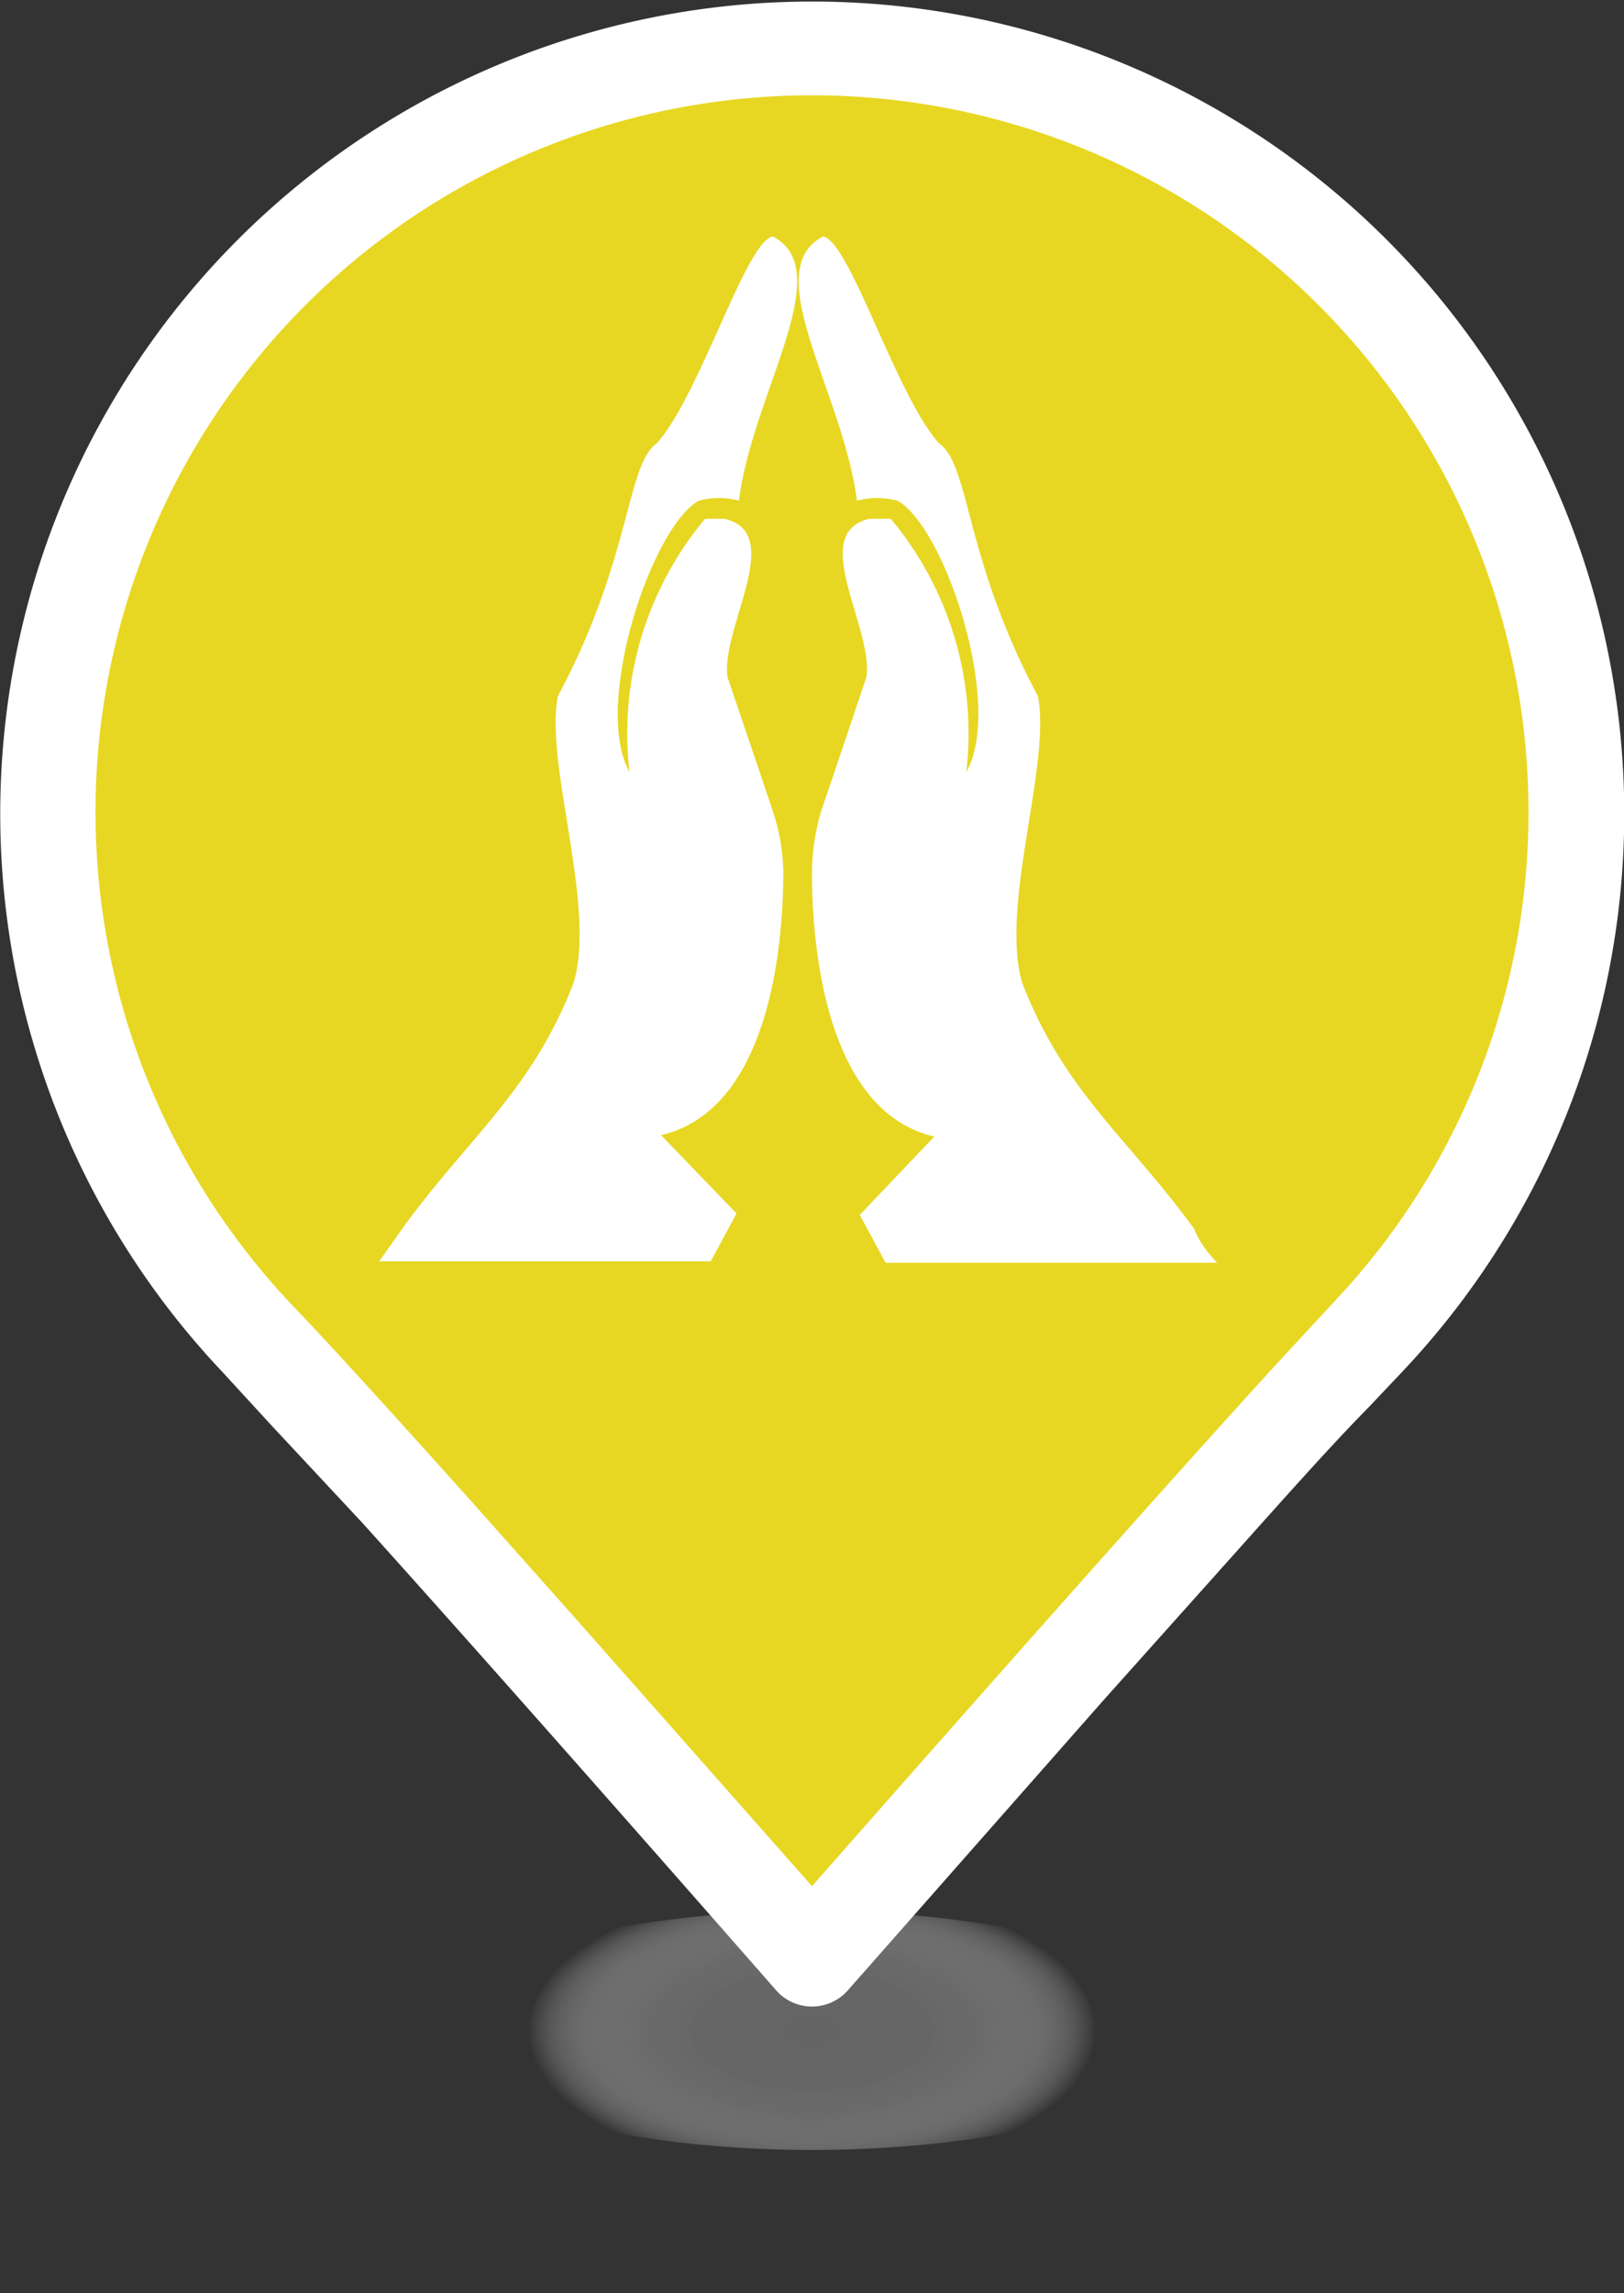
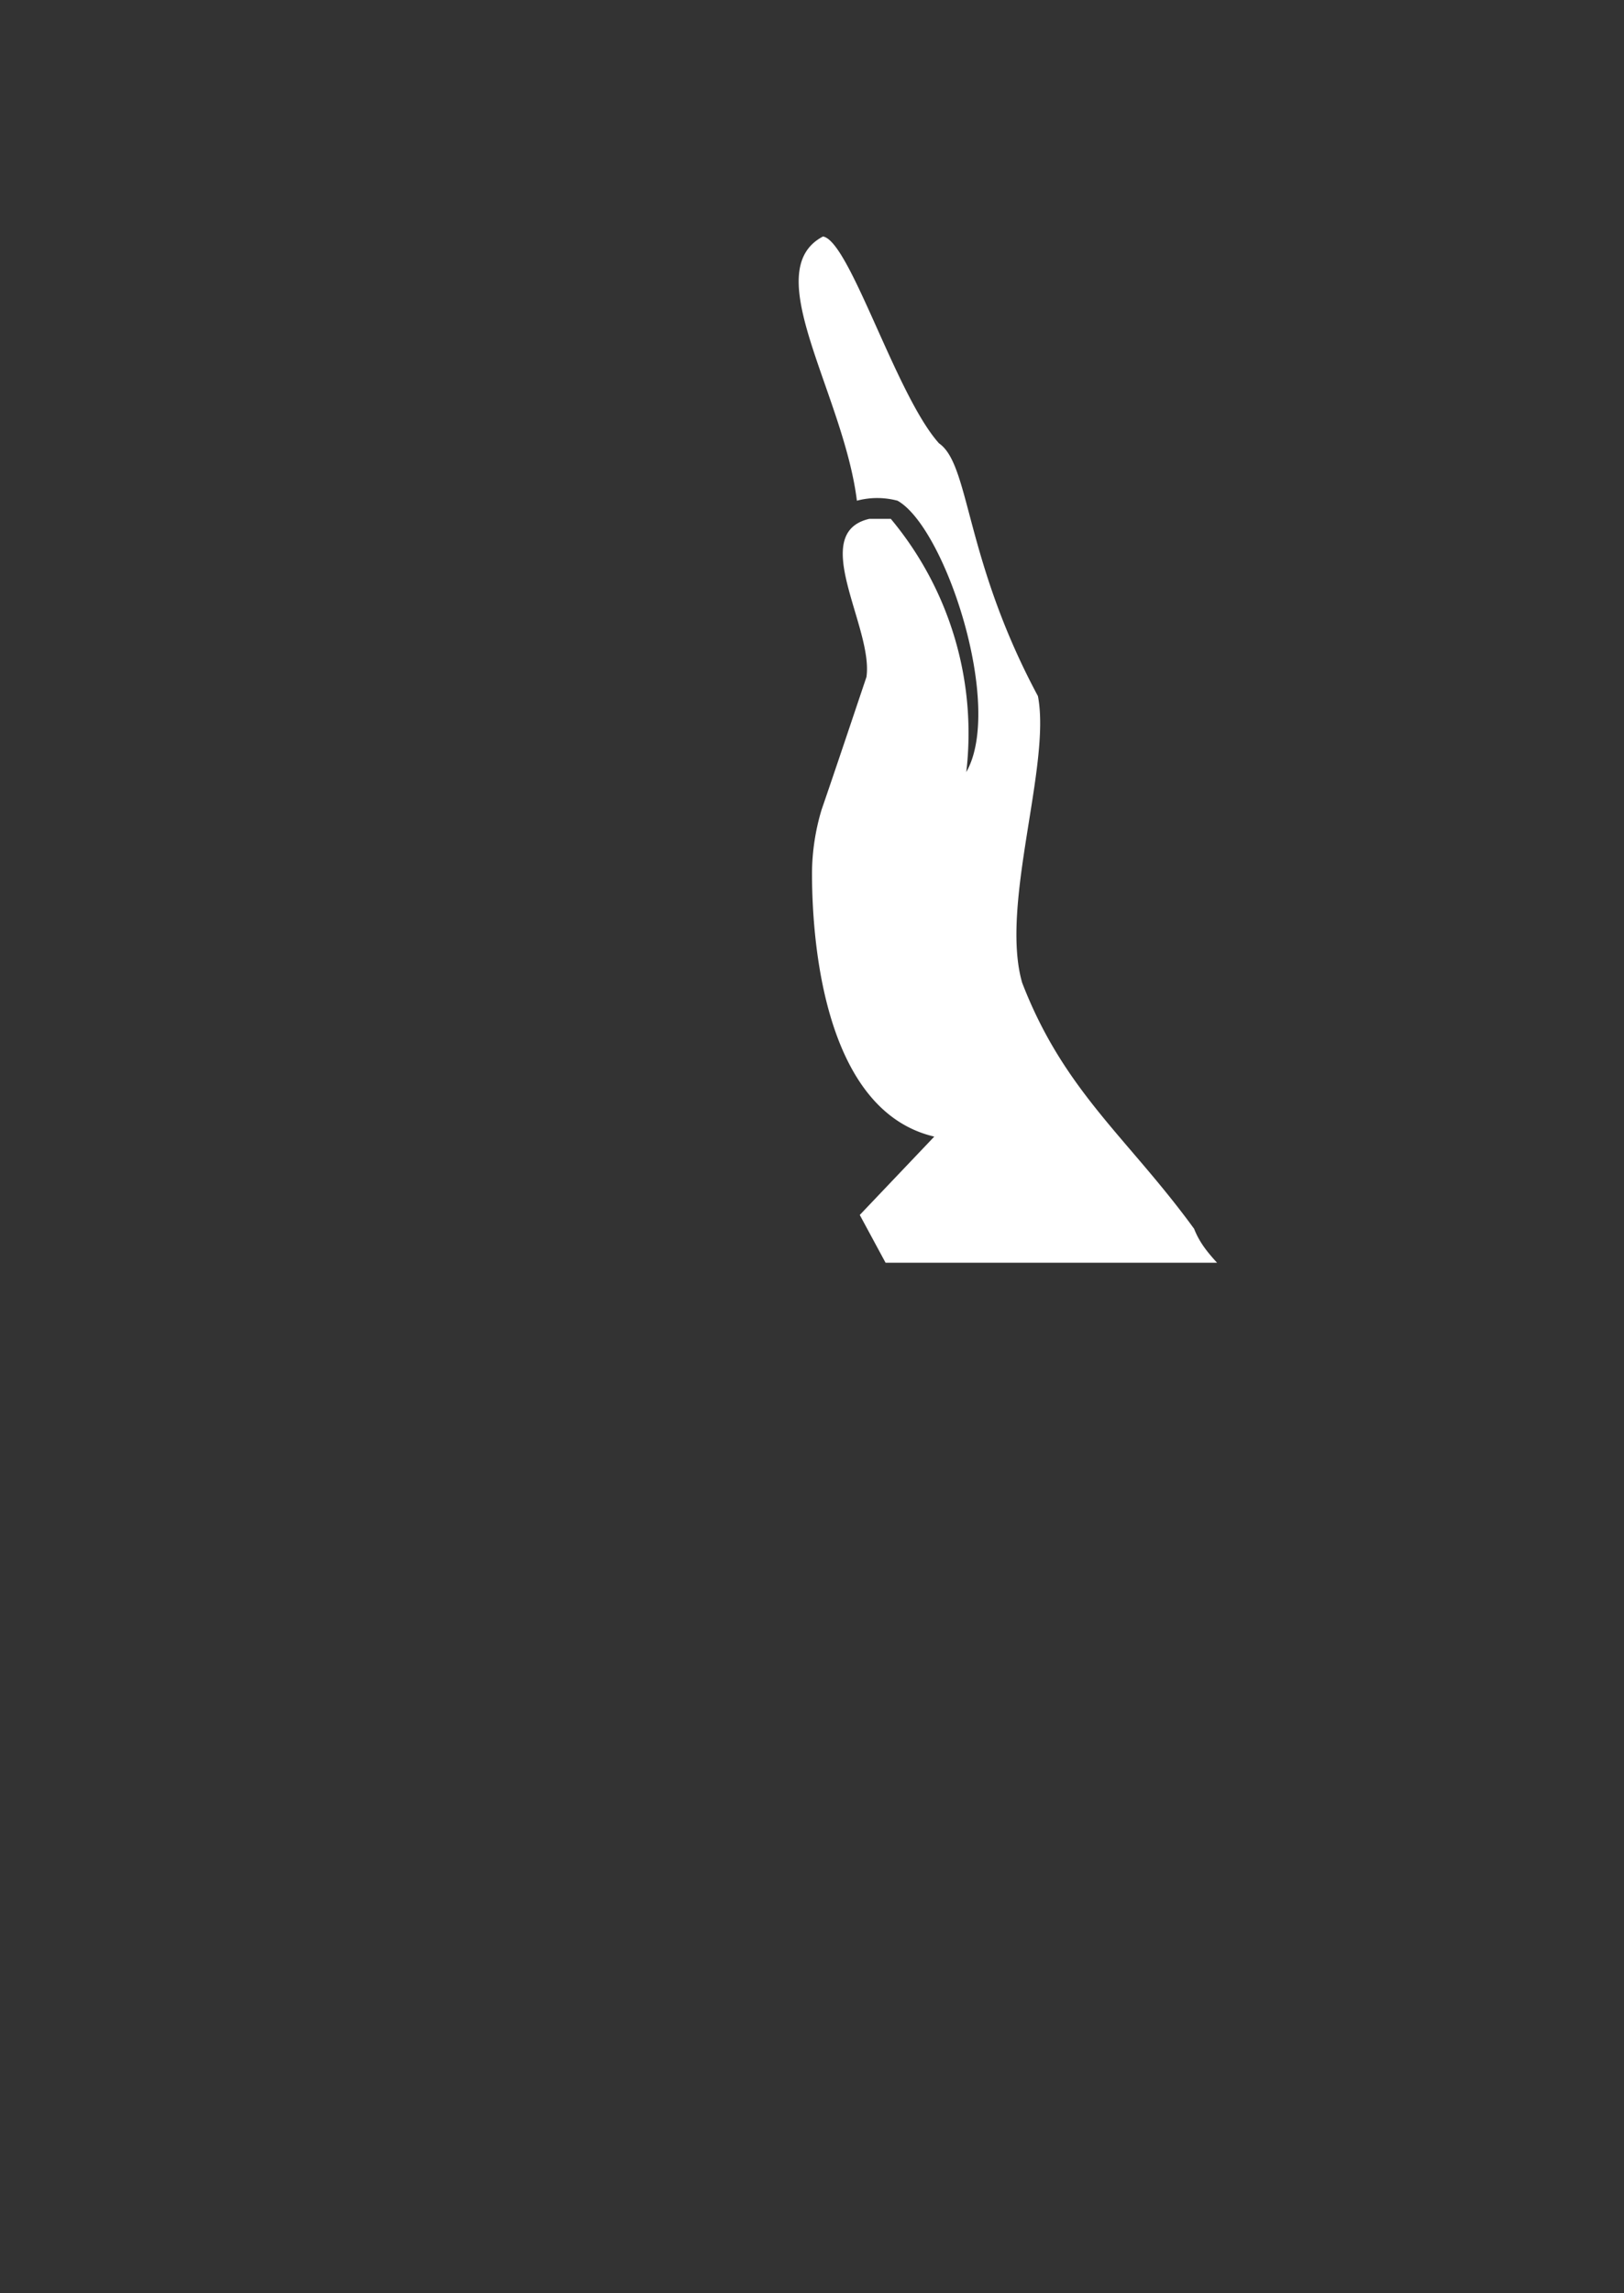
<svg xmlns="http://www.w3.org/2000/svg" viewBox="0 0 34 48">
  <rect x="0" y="0" width="34" height="48" fill="#333333" stroke="none" />
  <defs>
    <style>.cls-1{fill:none;}.cls-2{fill:url(#radial-gradient);}.cls-3{fill:#e7d723;}.cls-3,.cls-5{fill-rule:evenodd;}.cls-4,.cls-5{fill:#fff;}</style>
    <radialGradient id="radial-gradient" cx="17" cy="42.5" r="5.93" gradientTransform="translate(34 63.75) rotate(180) scale(1 0.5)" gradientUnits="userSpaceOnUse">
      <stop offset="0" stop-color="#727272" stop-opacity="0.8" />
      <stop offset="0.41" stop-color="#757575" stop-opacity="0.78" />
      <stop offset="0.58" stop-color="gray" stop-opacity="0.72" />
      <stop offset="0.71" stop-color="#949494" stop-opacity="0.61" />
      <stop offset="0.82" stop-color="#afafaf" stop-opacity="0.45" />
      <stop offset="0.91" stop-color="#d2d2d2" stop-opacity="0.25" />
      <stop offset="1" stop-color="#fefefe" stop-opacity="0.01" />
      <stop offset="1" stop-color="#fff" stop-opacity="0" />
    </radialGradient>
  </defs>
  <g id="Layer_2" data-name="Layer 2">
    <g id="Layer_1-2" data-name="Layer 1">
      <g id="marker-star">
-         <rect id="Rectangle" class="cls-1" width="34" height="48" />
        <g id="Oval">
-           <ellipse id="path-1" class="cls-2" cx="17" cy="42.5" rx="8" ry="2.5" />
-         </g>
-         <path id="Oval-Copy" class="cls-3" d="M17,41q8.7-9.91,11.62-13A16,16,0,1,0,5.38,28Q8.31,31.08,17,41Z" />
-         <path id="Oval-2" data-name="Oval" class="cls-4" d="M17.75,41.66l5.35-6.07,2.8-3.13c1.1-1.23,2-2.24,2.75-3l.7-.74a17,17,0,1,0-24.69,0l1,1.09L7.6,31.89q3.18,3.53,8.65,9.77A1,1,0,0,0,17.75,41.66ZM17,39.48l-5-5.66L9.9,31.46C8.25,29.62,7,28.24,6.11,27.31A15,15,0,1,1,32,17a14.9,14.9,0,0,1-3.84,10l-1.49,1.61Q23.58,32,17,39.48Z" />
+           </g>
      </g>
      <path class="cls-5" d="M25,25.72c-1.39-1.91-2.72-2.87-3.6-5.15-.47-1.63.61-4.56.33-6-1.54-2.87-1.42-4.84-2.07-5.29-.9-1-1.87-4.24-2.43-4.33-1.37.72.43,3.28.71,5.53a1.65,1.65,0,0,1,.85,0c1,.56,2.23,4.3,1.44,5.68a7,7,0,0,0-1.58-5.3H18.2c-1.29.3.09,2.28-.06,3.31-.31.92-.62,1.85-.94,2.78h0A4.7,4.7,0,0,0,17,18.27c0,1.69.34,5,2.56,5.52L18,25.43l.54,1h6.94C25.27,26.2,25.11,26,25,25.72Z" />
-       <path class="cls-5" d="M8.42,25.72c1.38-1.91,2.71-2.87,3.59-5.15.48-1.63-.61-4.56-.33-6,1.54-2.87,1.43-4.84,2.07-5.29.9-1,1.87-4.24,2.43-4.33,1.37.72-.43,3.28-.71,5.53a1.61,1.61,0,0,0-.84,0c-1,.56-2.23,4.3-1.45,5.68a7,7,0,0,1,1.58-5.3h.41c1.29.3-.08,2.28.06,3.31.31.92.63,1.85.94,2.78h0a4.35,4.35,0,0,1,.23,1.29c0,1.69-.34,5-2.56,5.52l1.58,1.64-.54,1H7.94Z" />
    </g>
  </g>
</svg>